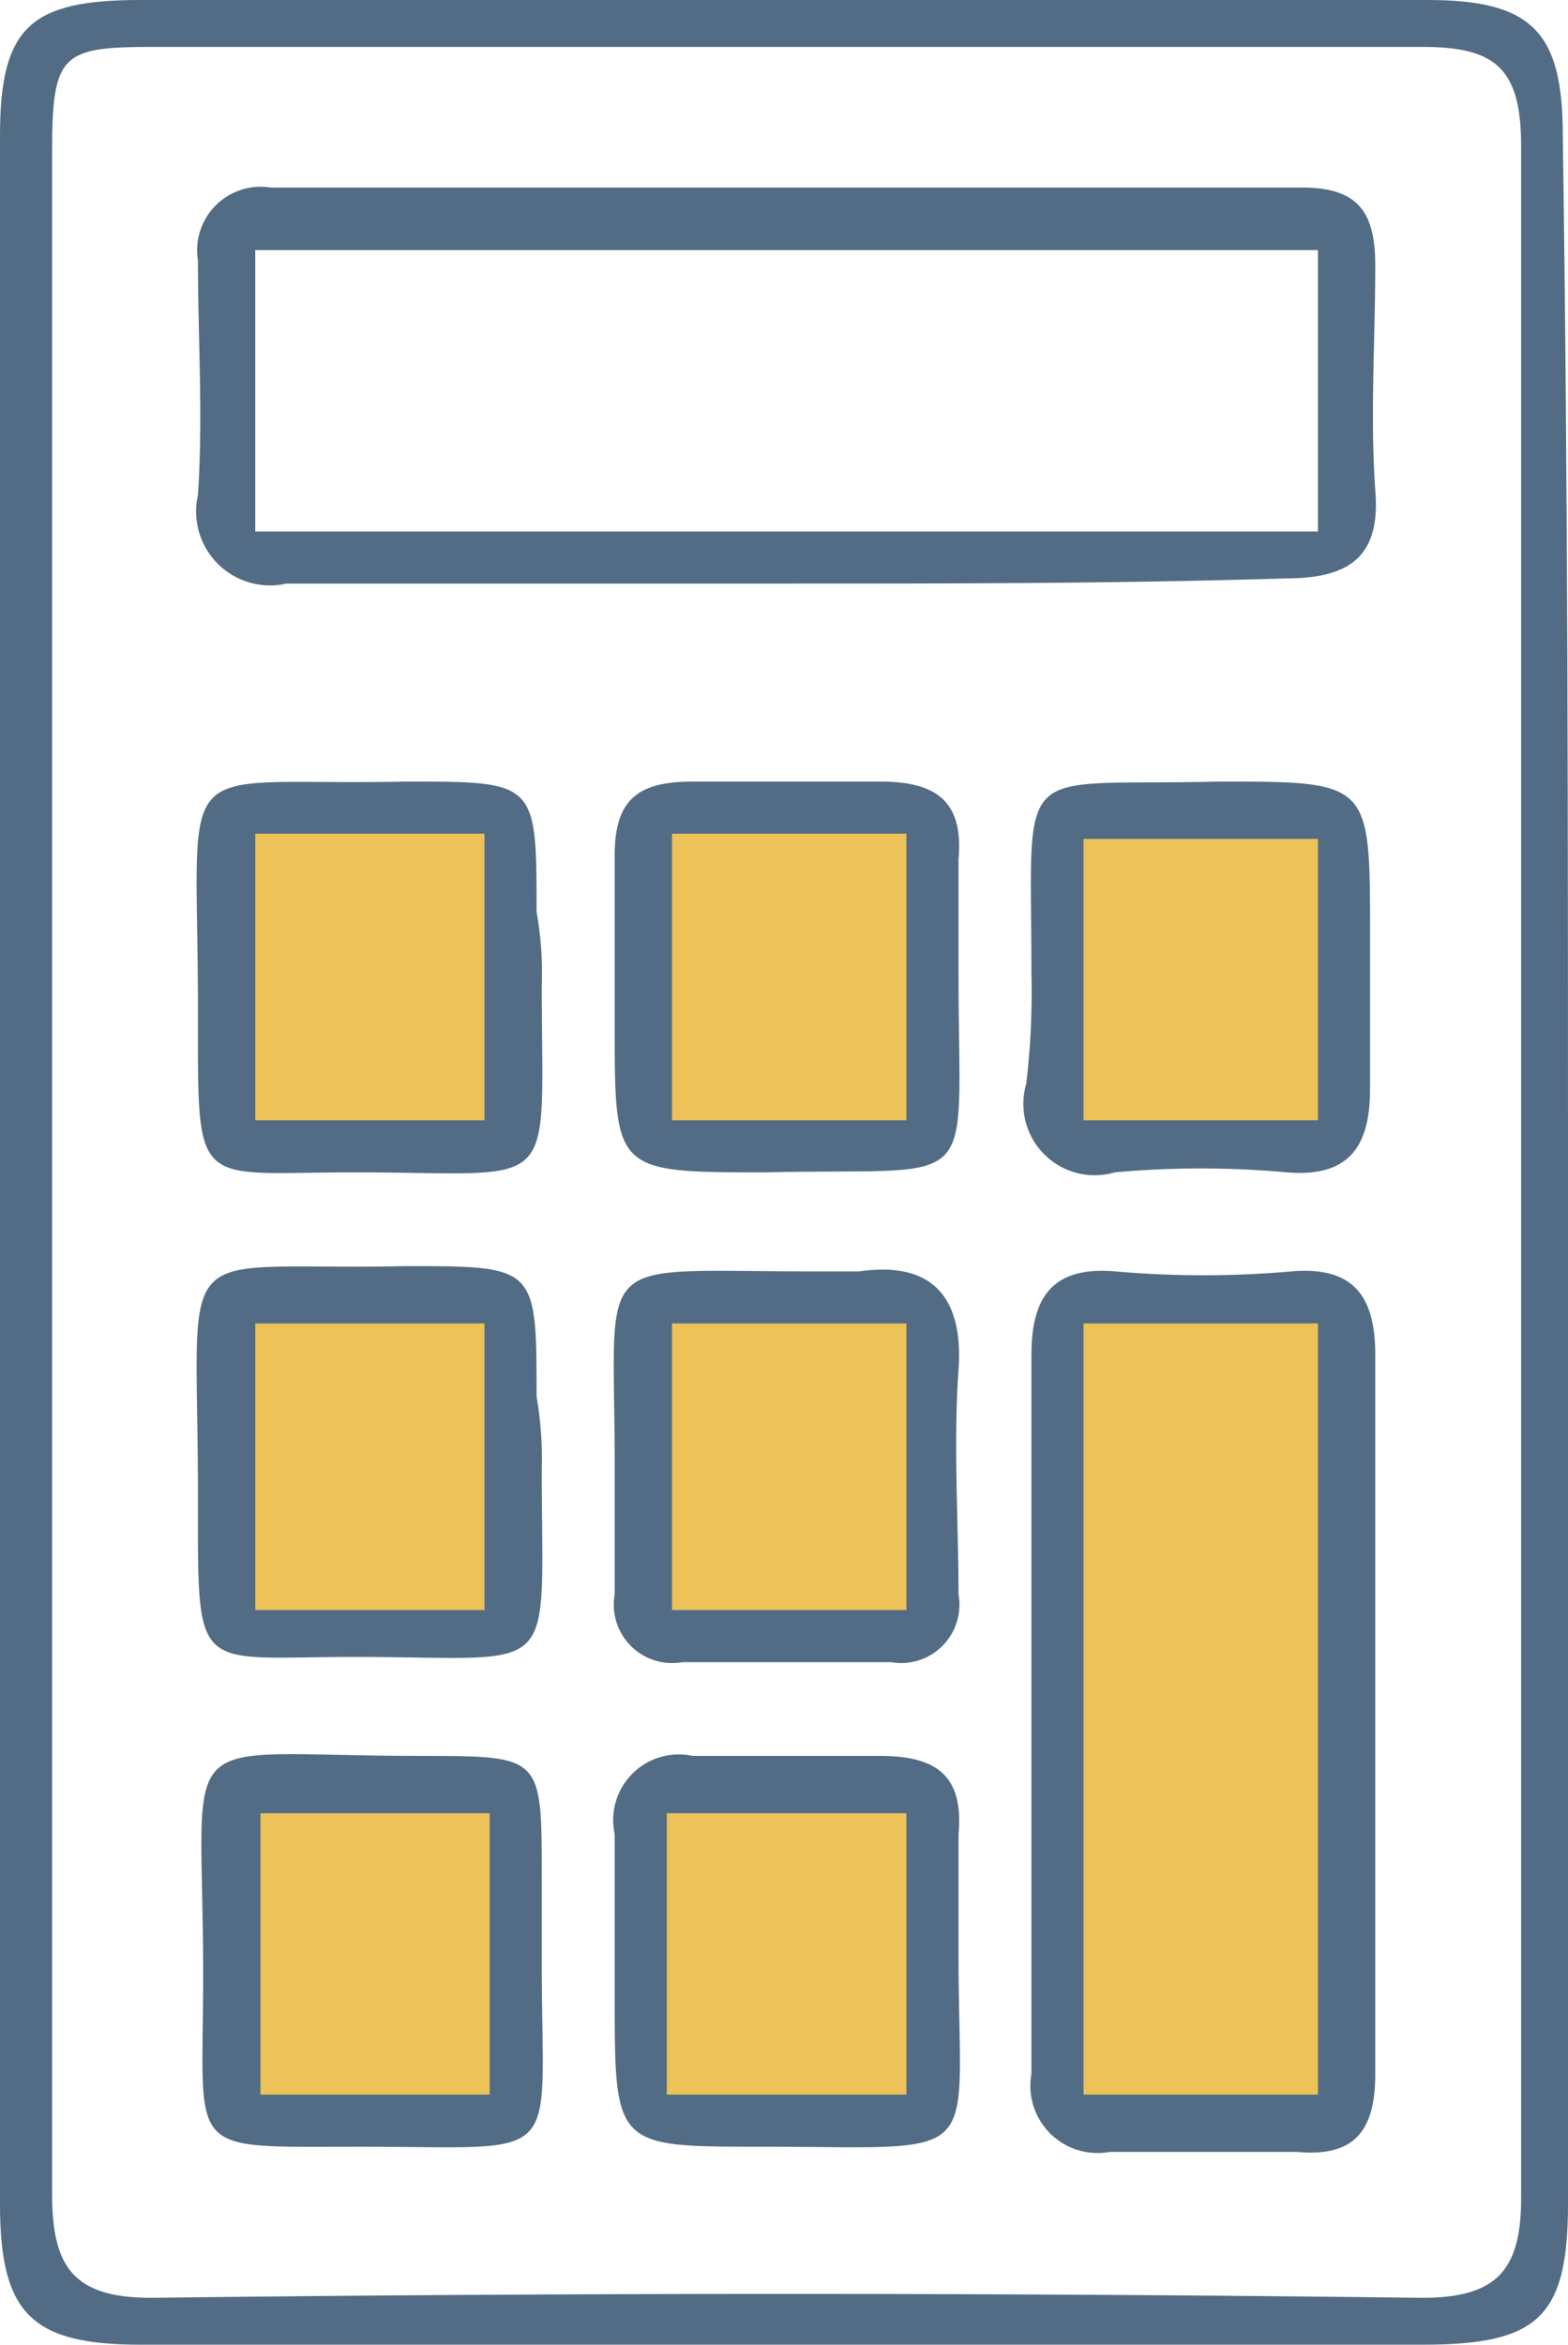
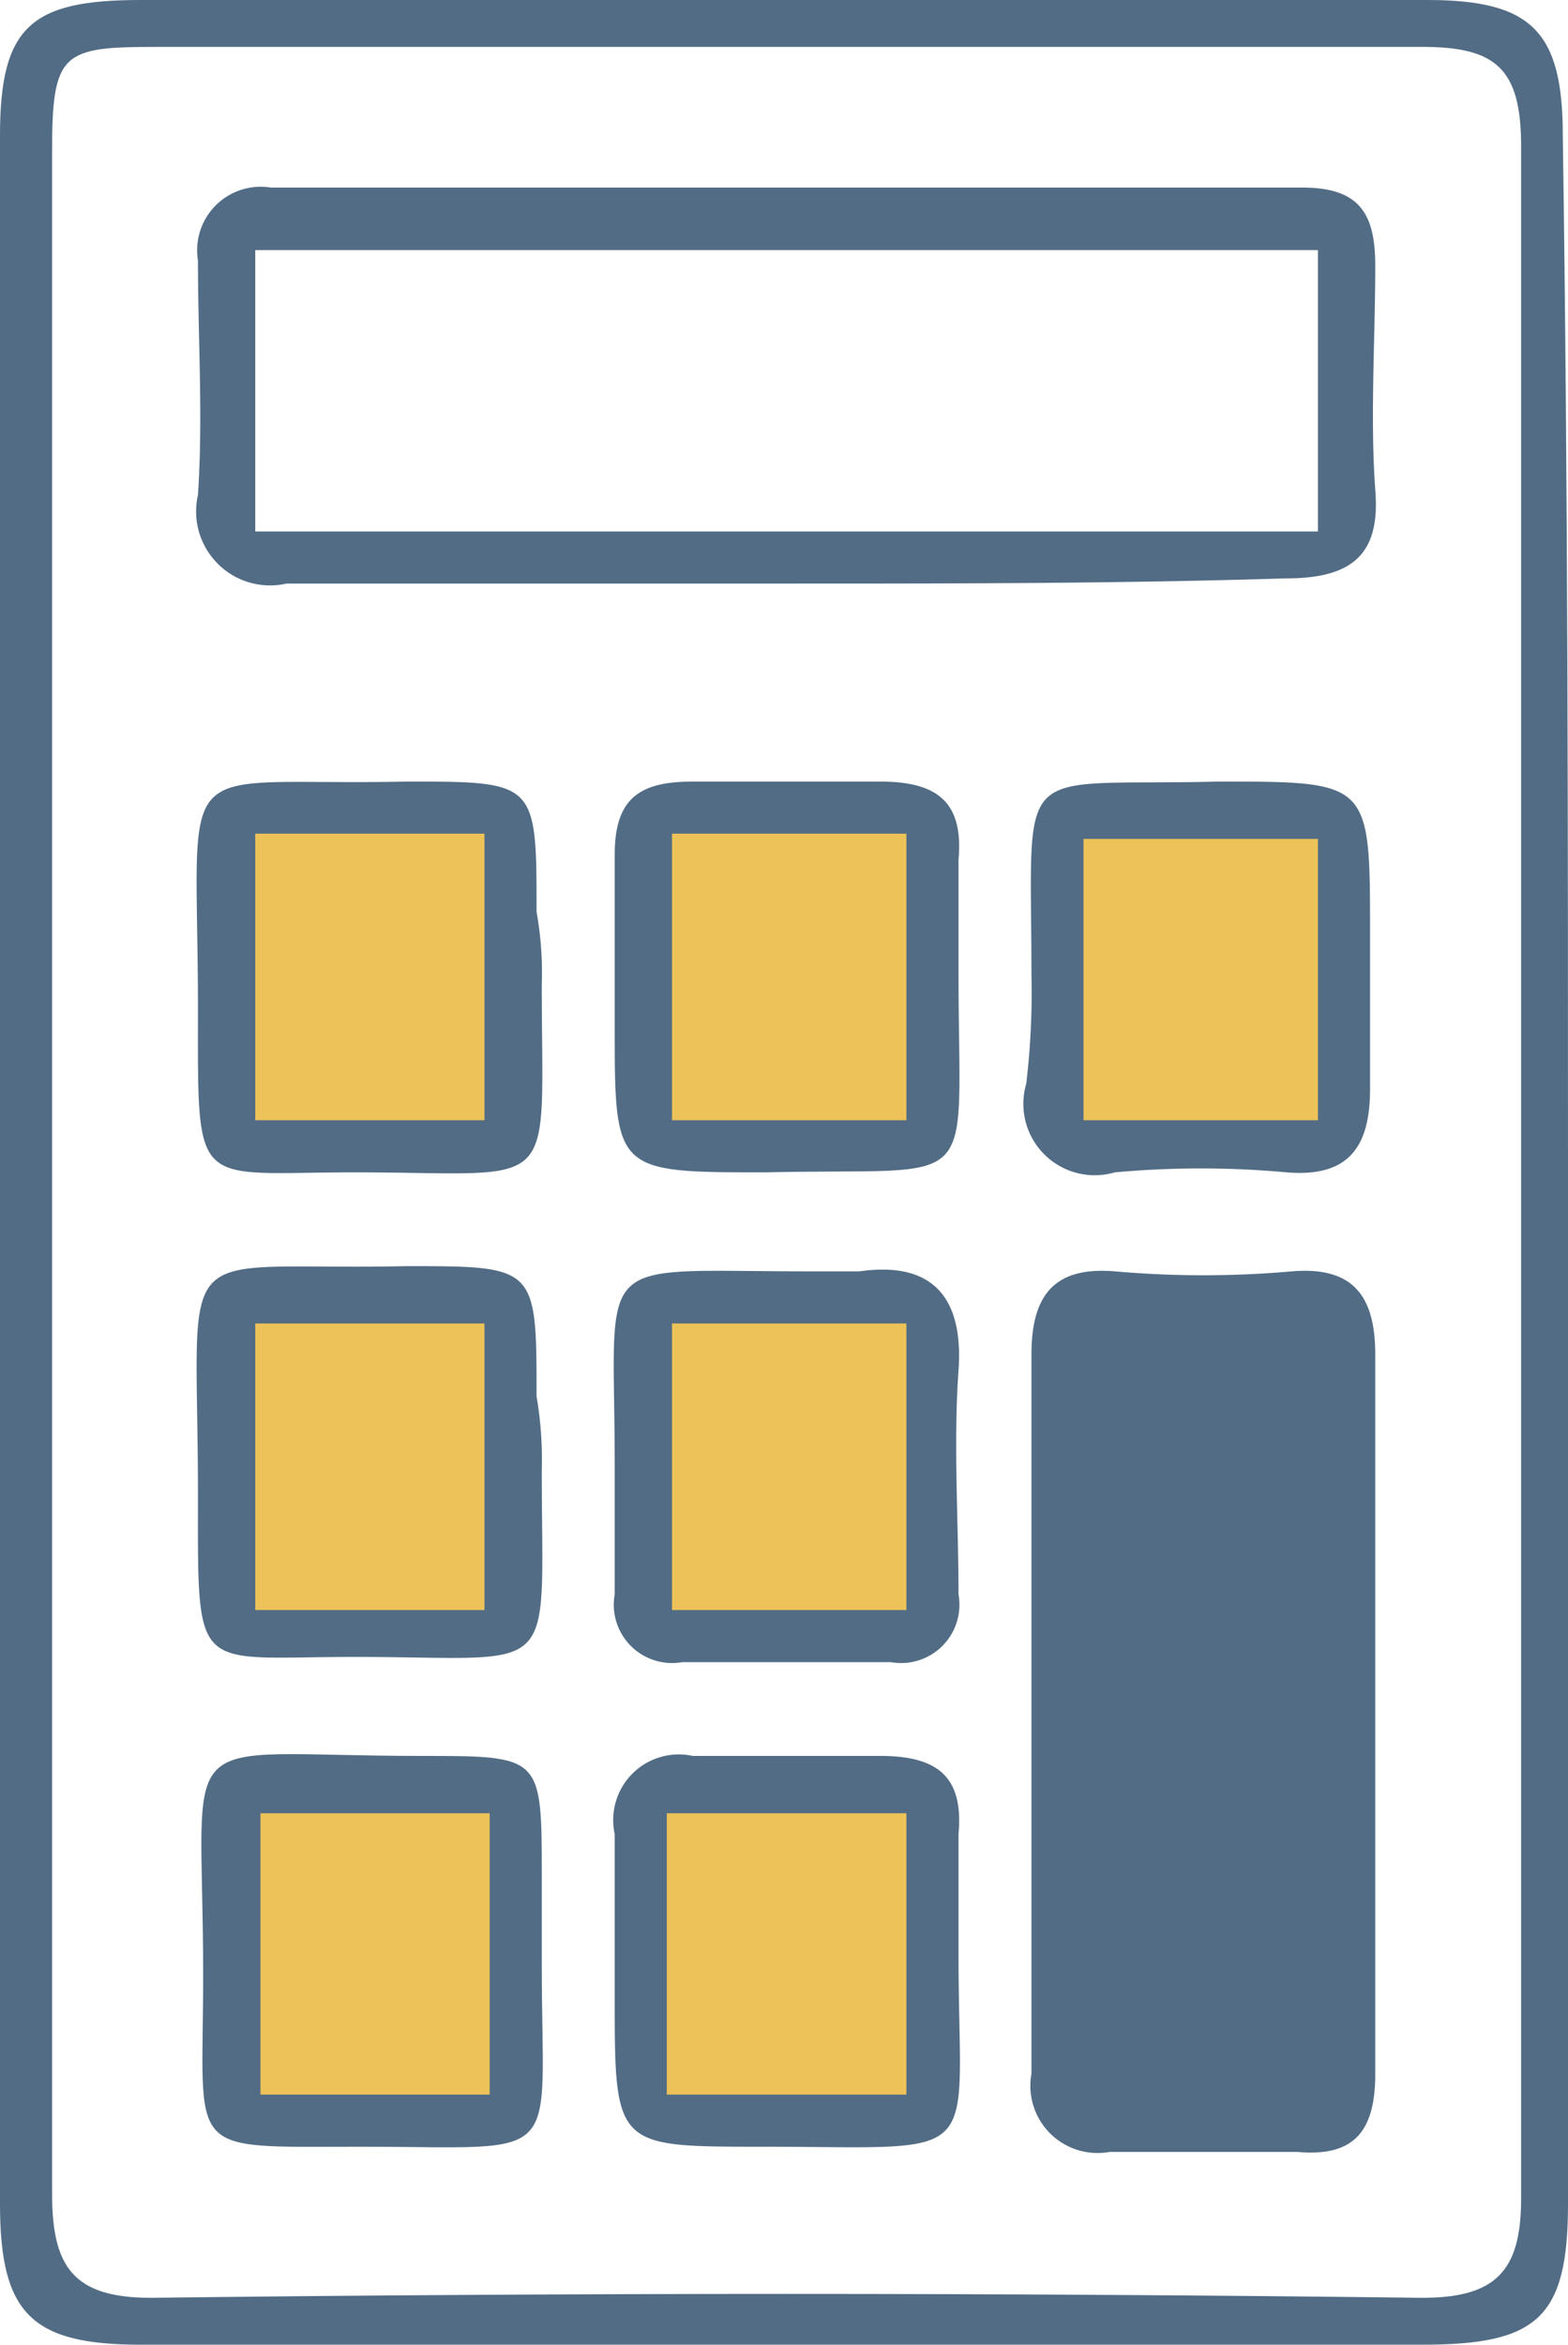
<svg xmlns="http://www.w3.org/2000/svg" id="Layer_1" data-name="Layer 1" viewBox="0 0 30.1 45">
  <title>Yellow-On-Whites-and-Blues-Finance</title>
  <g id="YI1LF2">
    <path d="M40,25.2V44.8c0,2.2-.6,2.7-2.8,2.7H12.6c-2.1,0-2.7-.6-2.7-2.7V5.1c0-2.1.6-2.6,2.7-2.6H37.3c2,0,2.6.6,2.6,2.6C40,11.8,40,18.5,40,25.2ZM10.9,25V44.6c0,1.4.4,2,1.9,2,8.1-.1,16.3-0.1,24.4,0,1.4,0,1.9-.5,1.9-1.9V5.3c0-1.5-.5-1.9-1.9-1.9H12.9c-1.8,0-2,.1-2,2C10.9,11.9,10.9,18.5,10.9,25Z" transform="translate(-9.9 -2.5)" style="fill:#526c85" />
    <path d="M25,13.7H15.4A1.42,1.42,0,0,1,13.7,12c0.1-1.5,0-3,0-4.5a1.22,1.22,0,0,1,1.4-1.4H34.9c1.1,0,1.4.5,1.4,1.5,0,1.4-.1,2.9,0,4.3,0.1,1.2-.4,1.7-1.7,1.7C31.4,13.7,28.2,13.7,25,13.7ZM14.8,7.3v5.4H35.2V7.3H14.8Z" transform="translate(-9.9 -2.5)" style="fill:#526c85" />
    <path d="M29.7,35.2V28.5c0-1.1.4-1.7,1.6-1.6a19.3,19.3,0,0,0,3.4,0c1.2-.1,1.6.5,1.6,1.6V42.3c0,1.1-.4,1.6-1.5,1.5H31.2a1.29,1.29,0,0,1-1.5-1.5V35.2Z" transform="translate(-9.9 -2.5)" style="fill:#526c85" />
    <path d="M20.3,40.2c0,3.9.5,3.5-3.5,3.5-3.4,0-3,.2-3-3.3,0-4.9-.7-4.2,4.2-4.2,2.3,0,2.3,0,2.3,2.3v1.7Z" transform="translate(-9.9 -2.5)" style="fill:#526c85" />
    <path d="M28.3,40c0,4.1.6,3.7-3.8,3.7-2.8,0-2.8,0-2.8-2.9V37.7a1.26,1.26,0,0,1,1.5-1.5h3.6c1.1,0,1.6.4,1.5,1.5V40Z" transform="translate(-9.9 -2.5)" style="fill:#526c85" />
    <path d="M29.7,21.2c0-4.2-.4-3.6,3.6-3.7,2.9,0,2.9,0,2.9,2.9v3c0,1.1-.4,1.7-1.6,1.6a18.19,18.19,0,0,0-3.3,0,1.37,1.37,0,0,1-1.7-1.7A14.77,14.77,0,0,0,29.7,21.2Z" transform="translate(-9.9 -2.5)" style="fill:#526c85" />
    <path d="M20.3,21.4c0,4.1.4,3.6-3.6,3.6-3.1,0-3,.4-3-3.1,0-5.1-.6-4.3,4-4.4,2.5,0,2.5,0,2.5,2.5A6.6,6.6,0,0,1,20.3,21.4Z" transform="translate(-9.9 -2.5)" style="fill:#526c85" />
    <path d="M20.3,30.7c0,4.1.4,3.6-3.6,3.6-3.1,0-3,.4-3-3.1,0-5.1-.6-4.3,4-4.4,2.5,0,2.5,0,2.5,2.5A7.08,7.08,0,0,1,20.3,30.7Z" transform="translate(-9.9 -2.5)" style="fill:#526c85" />
    <path d="M21.7,30.6c0-4.1-.5-3.7,3.7-3.7h1c1.4-.2,2,0.5,1.9,1.9s0,2.9,0,4.3A1.12,1.12,0,0,1,27,34.4H23a1.12,1.12,0,0,1-1.3-1.3V30.6Z" transform="translate(-9.9 -2.5)" style="fill:#526c85" />
    <path d="M28.3,21.2c0,4.3.5,3.7-3.7,3.8-2.9,0-2.9,0-2.9-2.8V18.9c0-1.1.5-1.4,1.5-1.4h3.6c1.1,0,1.6.4,1.5,1.5v2.2Z" transform="translate(-9.9 -2.5)" style="fill:#526c85" />
  </g>
  <path d="M19.3,42.7V37.3H14.9v5.4h4.4Z" transform="translate(-9.9 -2.5)" style="fill:#ecc259" />
  <path d="M22.7,42.7h4.6V37.3H22.7v5.4Z" transform="translate(-9.9 -2.5)" style="fill:#ecc259" />
  <path d="M30.7,24h4.5V18.6H30.7V24Z" transform="translate(-9.9 -2.5)" style="fill:#ecc259" />
  <path d="M14.8,18.5V24h4.4V18.5H14.8Z" transform="translate(-9.9 -2.5)" style="fill:#ecc259" />
  <path d="M14.8,27.9v5.5h4.4V27.9H14.8Z" transform="translate(-9.9 -2.5)" style="fill:#ecc259" />
  <path d="M27.3,33.4V27.9H22.8v5.5h4.5Z" transform="translate(-9.9 -2.5)" style="fill:#ecc259" />
  <path d="M22.8,18.5V24h4.5V18.5H22.8Z" transform="translate(-9.9 -2.5)" style="fill:#ecc259" />
-   <path d="M35.2,27.9H30.7V42.7h4.5V27.9Z" transform="translate(-9.9 -2.5)" style="fill:#ecc259" />
</svg>